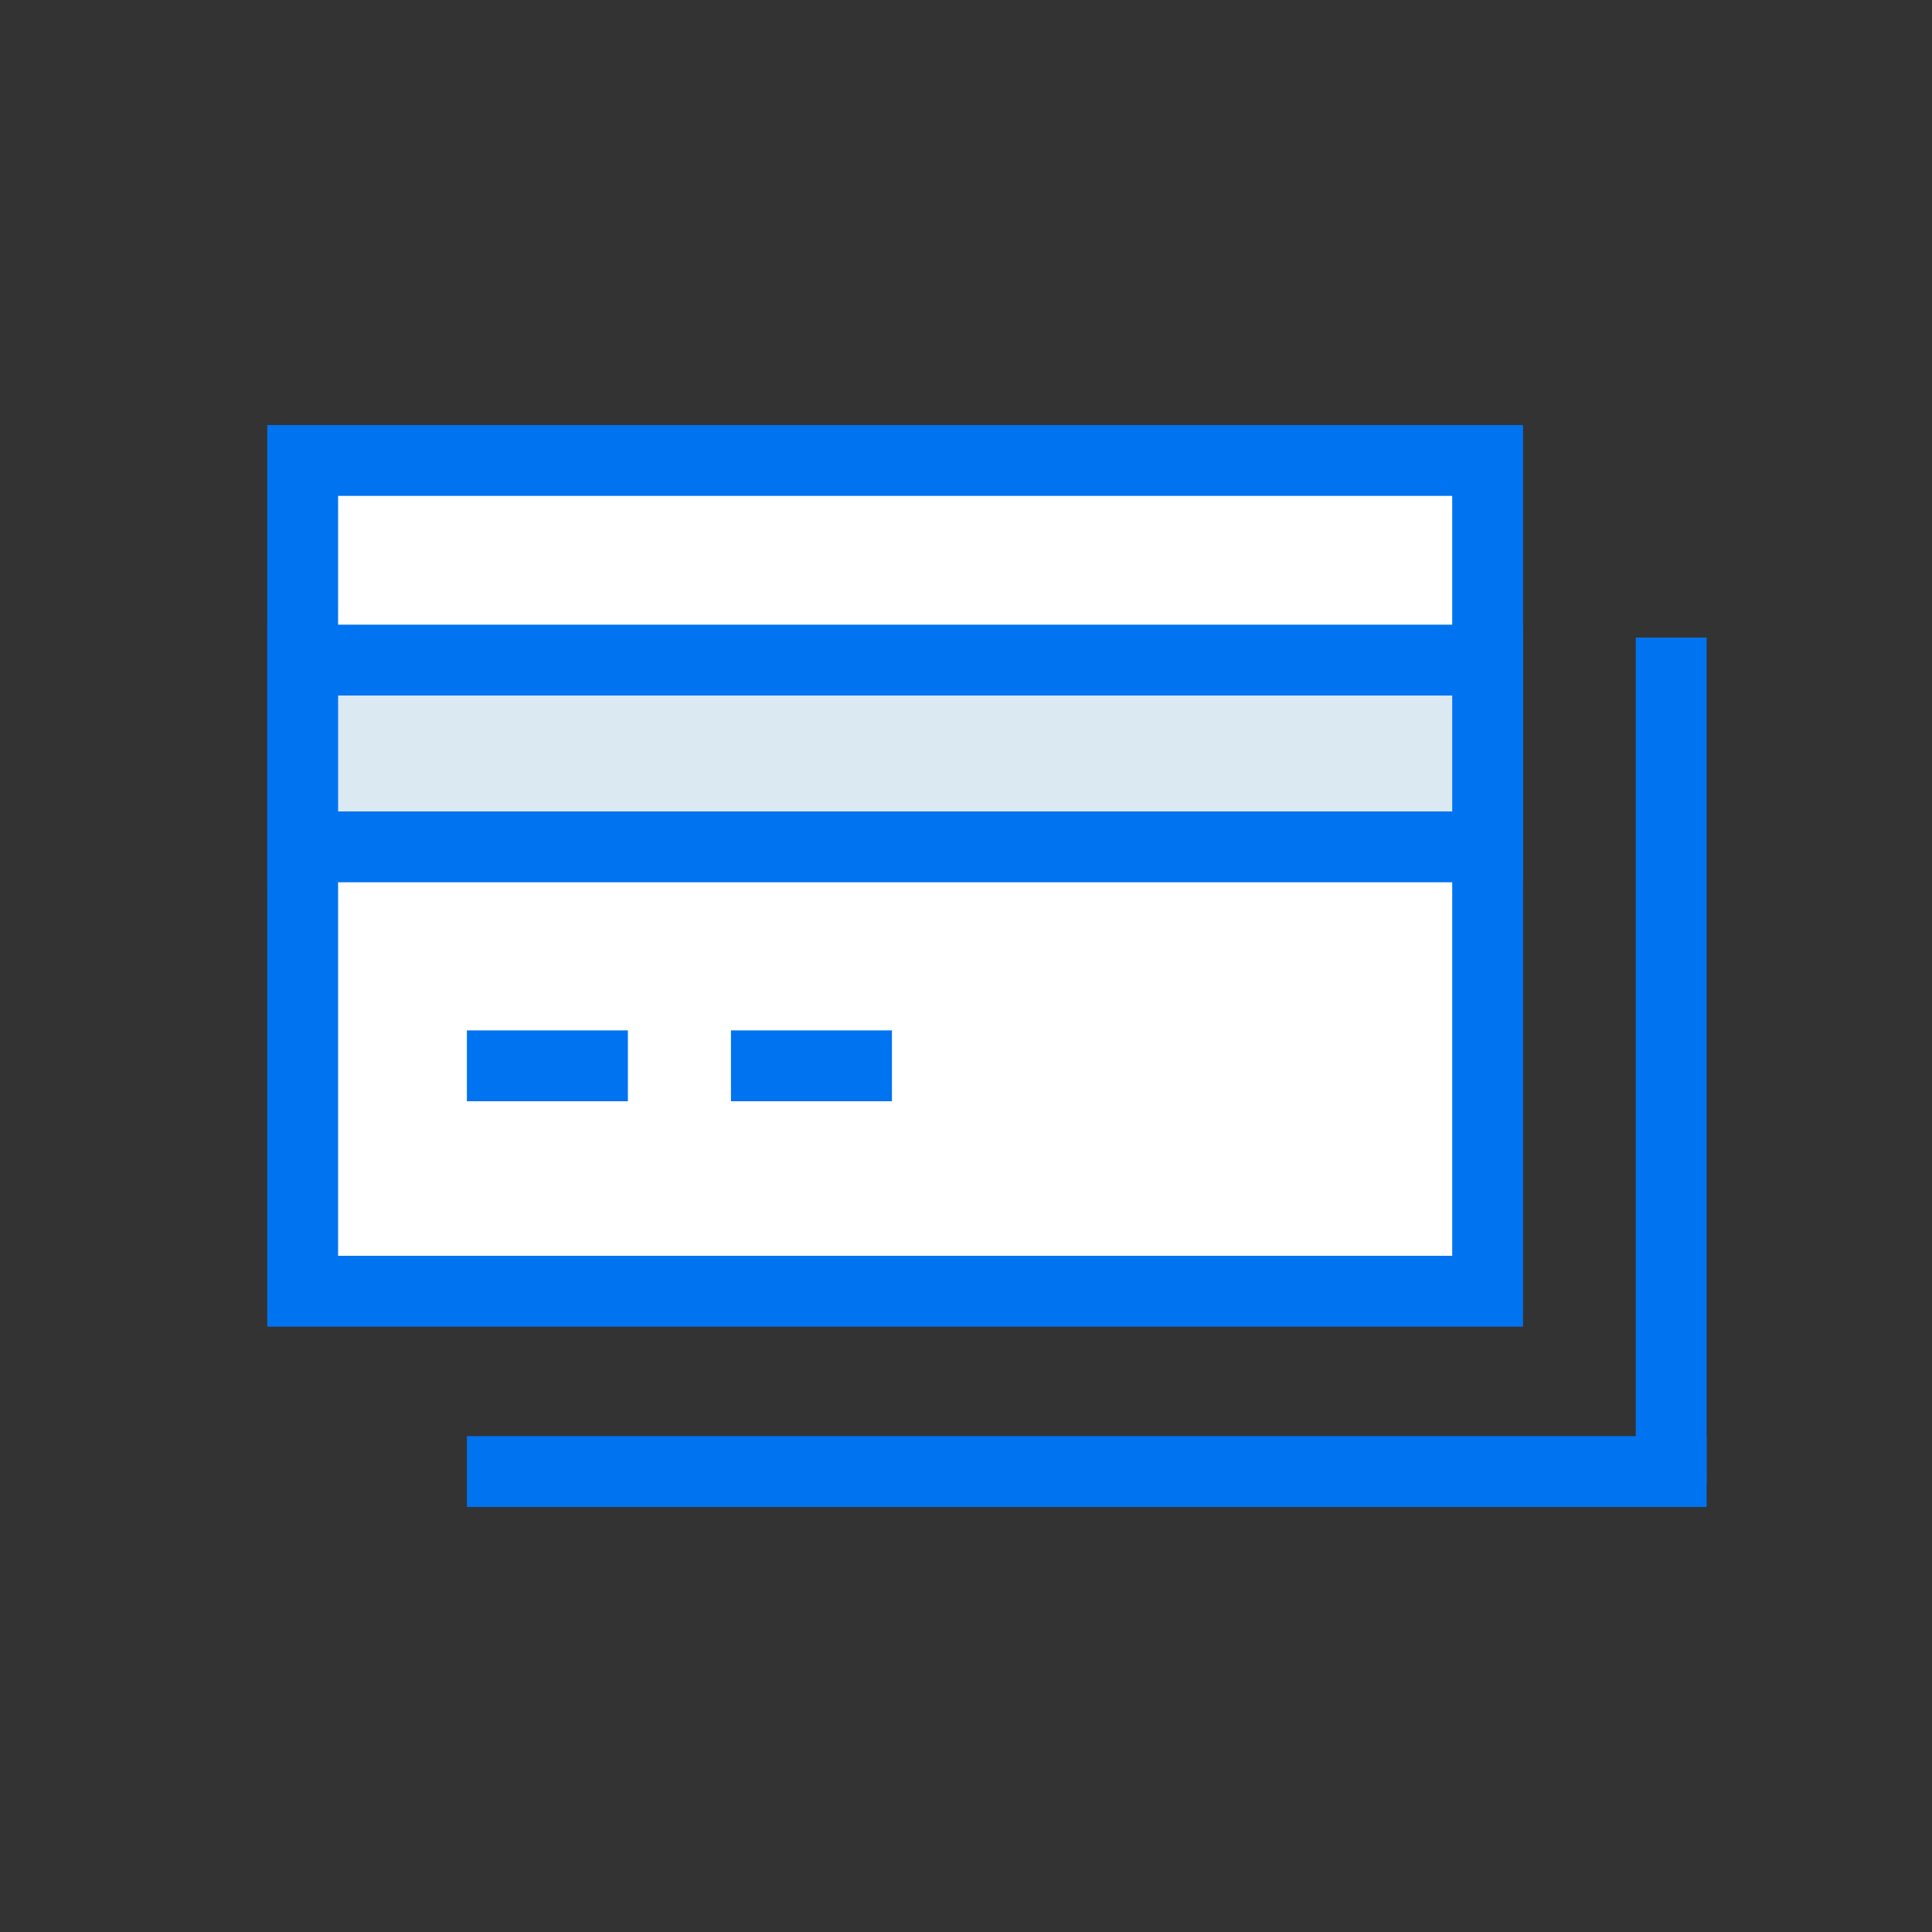
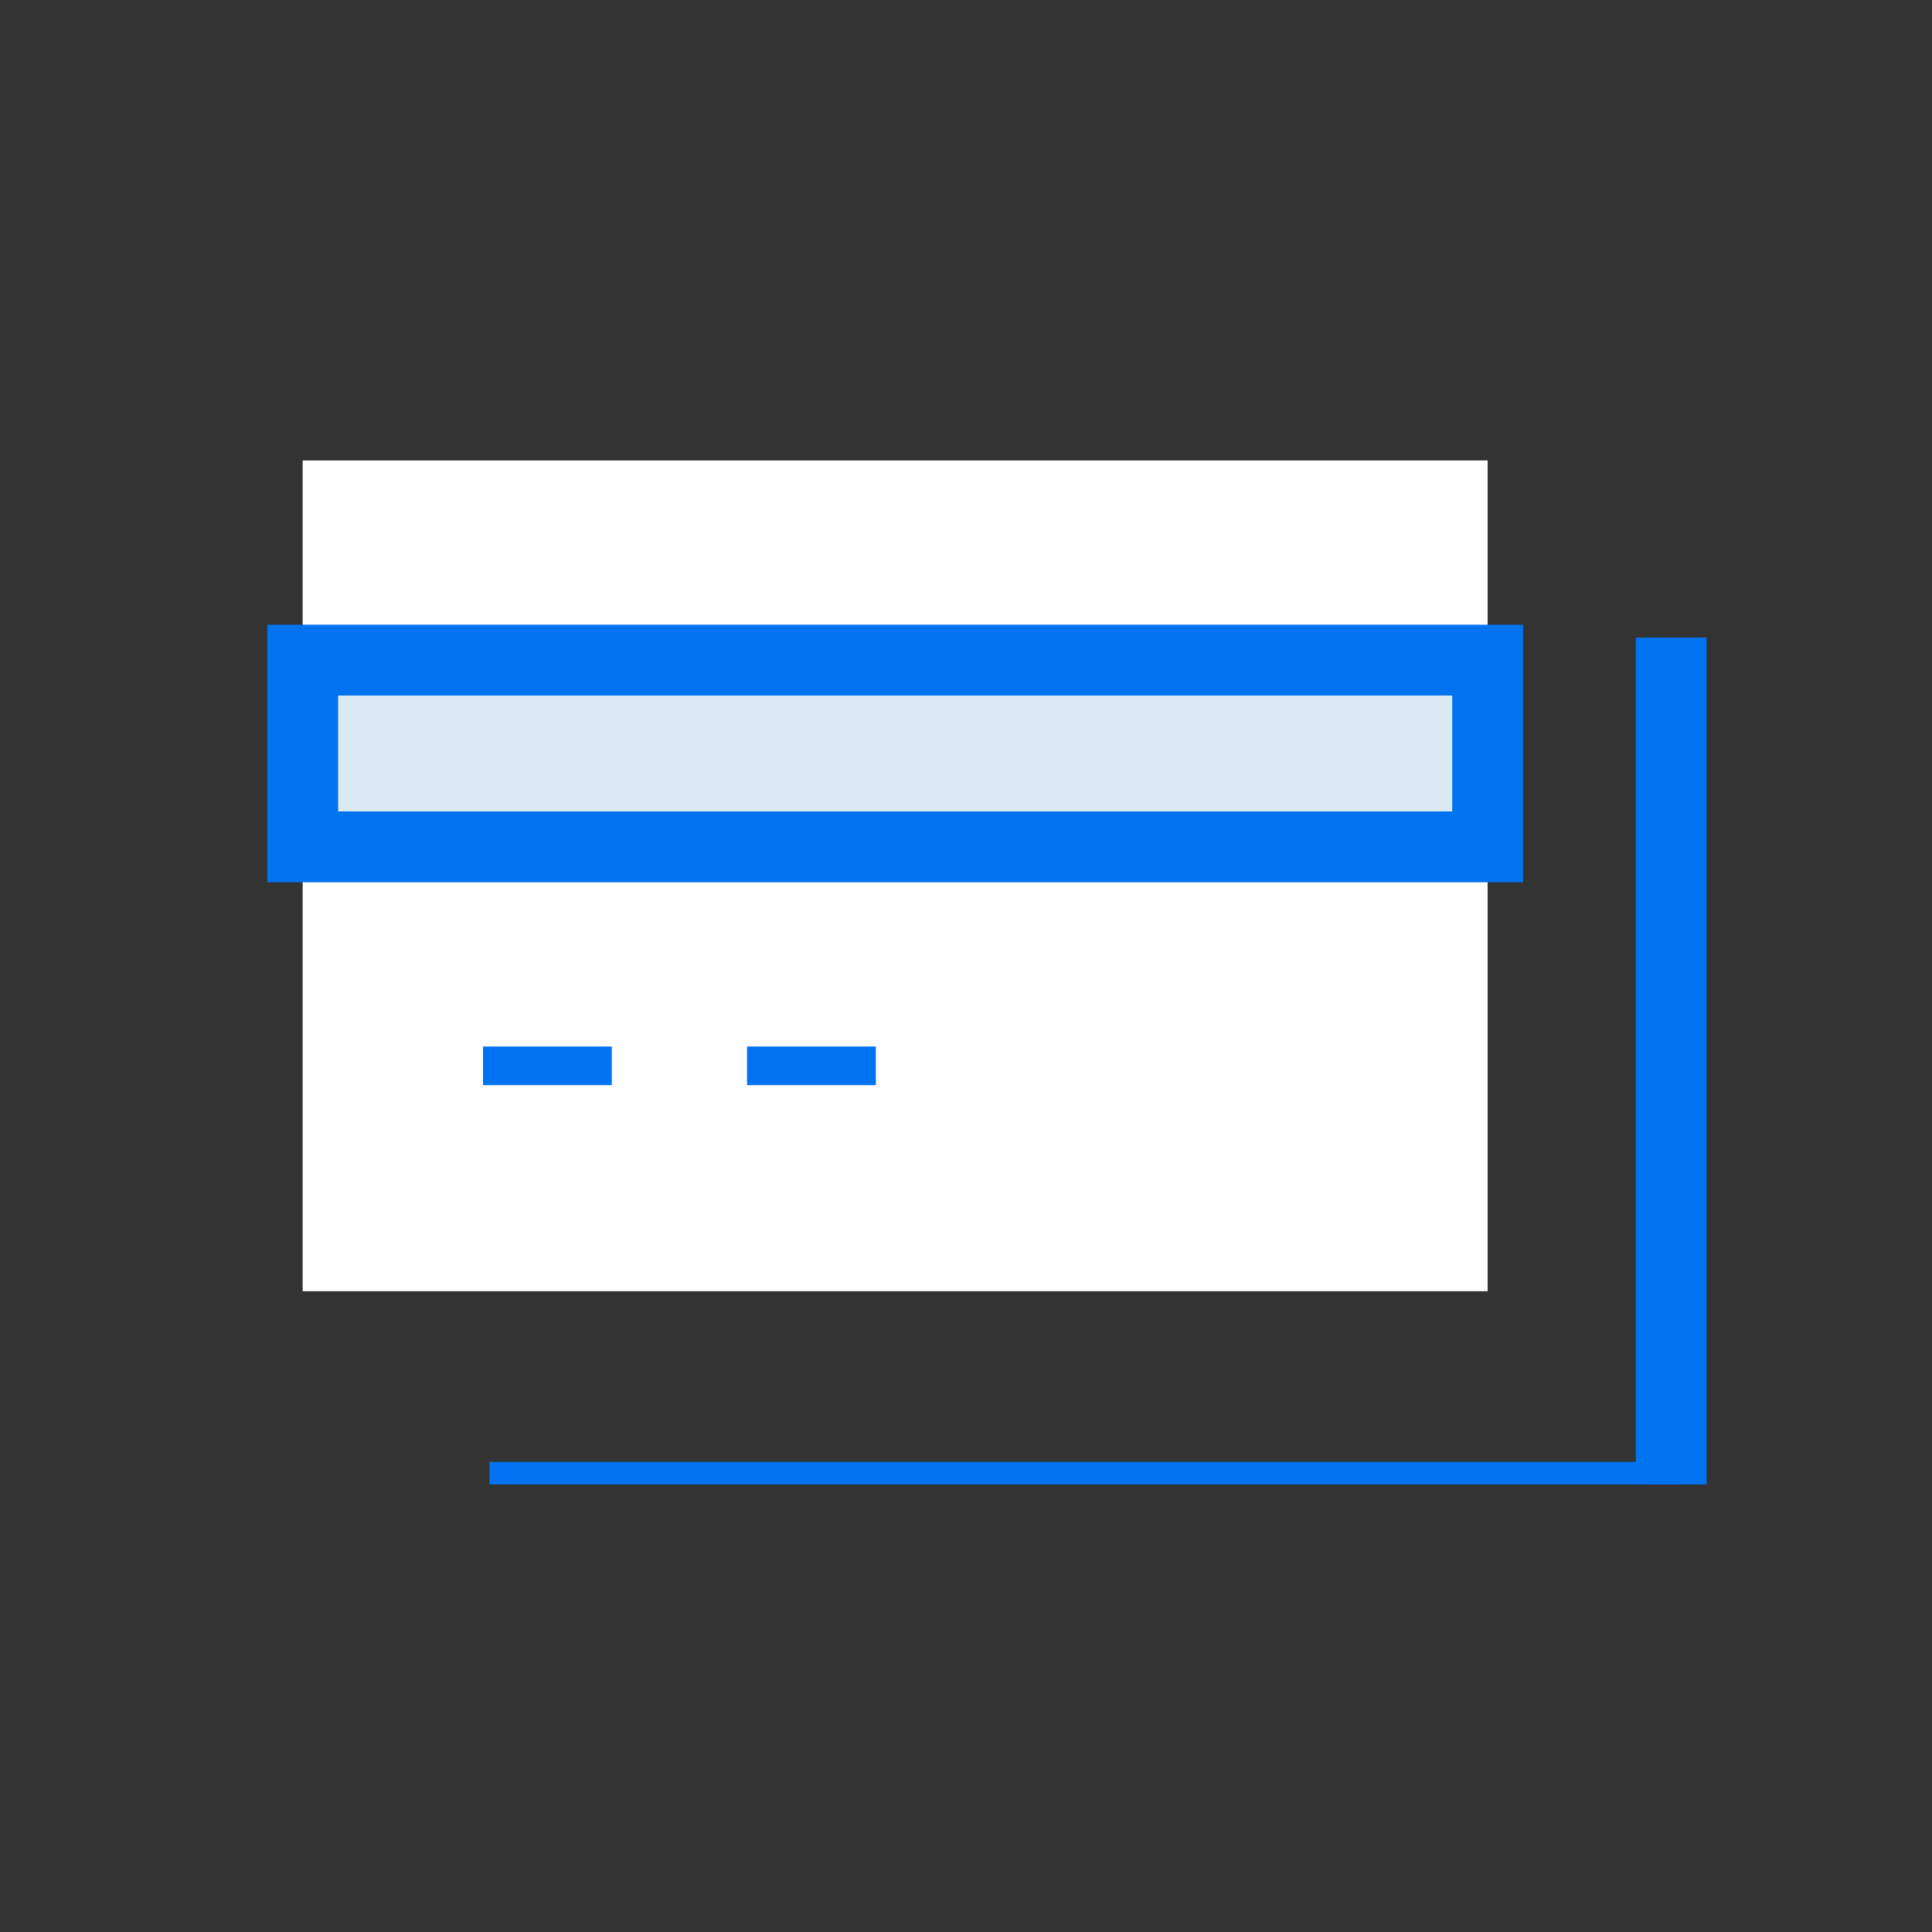
<svg xmlns="http://www.w3.org/2000/svg" version="1.1" id="图层_1" x="0px" y="0px" viewBox="0 0 60 60" style="enable-background:new 0 0 60 60;" xml:space="preserve">
  <rect x="0" y="0" width="60" height="60" fill="#333333" stroke="none" />
  <style type="text/css">
	.st0{fill:#FFFFFF;}
	.st1{fill:#0073F1;}
	.st2{fill:#DAE9F2;}
</style>
  <g id="XMLID_38_">
    <g id="XMLID_533_">
      <rect id="XMLID_77_" x="9.4" y="14.3" class="st0" width="36.8" height="25.8" />
-       <path id="XMLID_74_" class="st1" d="M45.1,15.4V39H10.5V15.4H45.1 M47.3,13.2h-39v28h39V13.2L47.3,13.2z" />
    </g>
    <g id="XMLID_527_">
      <rect id="XMLID_54_" x="9.4" y="20.5" class="st2" width="36.8" height="5.8" />
      <path id="XMLID_51_" class="st1" d="M45.1,21.6v3.6H10.5v-3.6H45.1 M47.3,19.4h-39v8h39V19.4L47.3,19.4z" />
    </g>
    <g id="XMLID_416_">
      <rect id="XMLID_49_" x="15" y="32.5" class="st1" width="4" height="1.2" />
-       <path id="XMLID_46_" class="st1" d="M18.5,33v0.2h-3V33H18.5 M19.5,32h-5v2.2h5V32L19.5,32z" />
    </g>
    <g id="XMLID_348_">
      <rect id="XMLID_44_" x="23.2" y="32.5" class="st1" width="4" height="1.2" />
-       <path id="XMLID_41_" class="st1" d="M26.7,33v0.2h-3V33H26.7 M27.7,32h-5v2.2h5V32L27.7,32z" />
    </g>
    <g id="XMLID_255_">
      <rect id="XMLID_26_" x="15.2" y="45.4" class="st1" width="37" height="0.7" />
-       <polygon id="XMLID_24_" class="st1" points="53,44.6 14.5,44.6 14.5,46.8 53,46.8 53,44.6   " />
    </g>
    <g id="XMLID_240_">
-       <rect id="XMLID_22_" x="51.4" y="20.5" class="st1" width="0.9" height="25" />
      <polygon id="XMLID_21_" class="st1" points="53,19.8 50.8,19.8 50.8,46.1 53,46.1 53,19.8   " />
    </g>
  </g>
</svg>